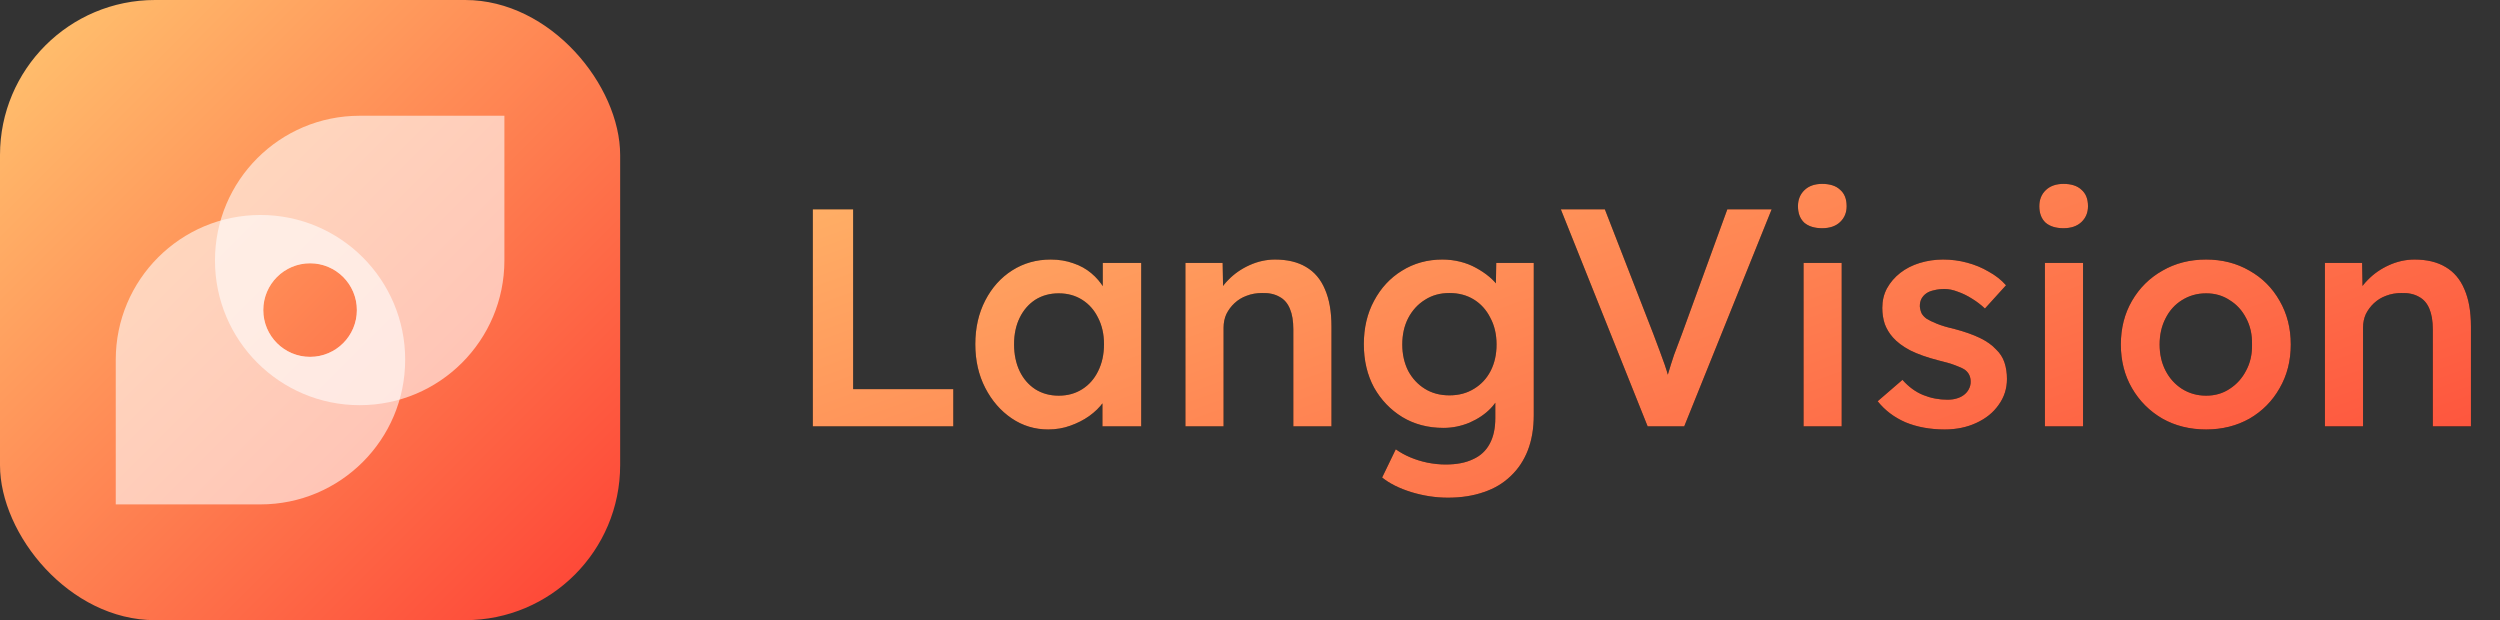
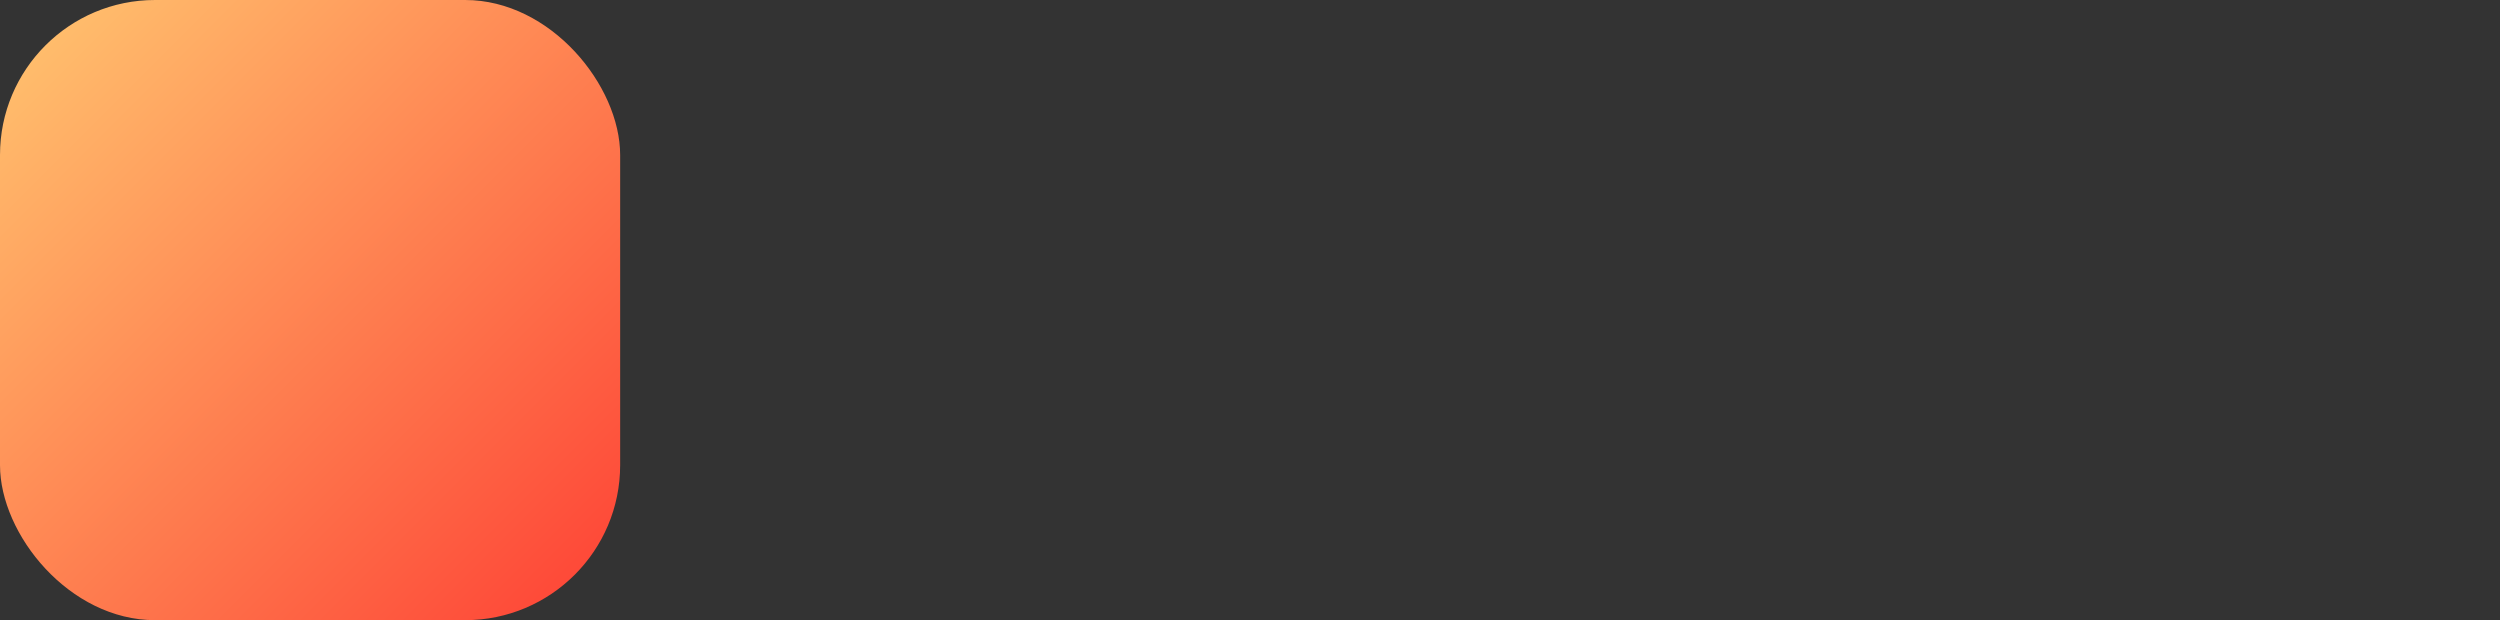
<svg xmlns="http://www.w3.org/2000/svg" width="129" height="32" viewBox="0 0 129 32" fill="none">
  <rect x="0" y="0" width="129" height="32" fill="#333333" stroke="none" />
  <rect width="32" height="32" rx="8" fill="url(#paint0_linear_28_53)" />
-   <path opacity="0.6" fill-rule="evenodd" clip-rule="evenodd" d="M13.44 11.093C9.316 11.093 5.973 14.436 5.973 18.56V26.027H13.44C17.564 26.027 20.907 22.684 20.907 18.56C20.907 14.436 17.564 11.093 13.44 11.093ZM16 18.414C17.333 18.414 18.414 17.333 18.414 16C18.414 14.667 17.333 13.586 16 13.586C14.667 13.586 13.586 14.667 13.586 16C13.586 17.333 14.667 18.414 16 18.414Z" fill="white" />
-   <path opacity="0.6" fill-rule="evenodd" clip-rule="evenodd" d="M18.56 20.907C22.684 20.907 26.027 17.564 26.027 13.44V5.973L18.56 5.973C14.436 5.973 11.093 9.316 11.093 13.44C11.093 17.564 14.436 20.907 18.56 20.907ZM16 18.414C17.333 18.414 18.414 17.333 18.414 16C18.414 14.667 17.333 13.586 16 13.586C14.667 13.586 13.586 14.667 13.586 16C13.586 17.333 14.667 18.414 16 18.414Z" fill="white" />
-   <path d="M41.941 22V10.8H44.022V20.08H49.19V22H41.941ZM54.086 22.16C53.393 22.16 52.763 21.968 52.198 21.584C51.633 21.2 51.179 20.677 50.838 20.016C50.497 19.355 50.326 18.603 50.326 17.76C50.326 16.917 50.497 16.165 50.838 15.504C51.179 14.843 51.643 14.325 52.23 13.952C52.817 13.579 53.478 13.392 54.214 13.392C54.641 13.392 55.03 13.456 55.382 13.584C55.734 13.701 56.043 13.872 56.31 14.096C56.577 14.32 56.795 14.576 56.966 14.864C57.147 15.152 57.27 15.461 57.334 15.792L56.902 15.68V13.568H58.886V22H56.886V19.984L57.35 19.904C57.275 20.192 57.137 20.475 56.934 20.752C56.742 21.019 56.497 21.259 56.198 21.472C55.91 21.675 55.585 21.84 55.222 21.968C54.87 22.096 54.491 22.16 54.086 22.16ZM54.63 20.416C55.089 20.416 55.494 20.304 55.846 20.08C56.198 19.856 56.47 19.547 56.662 19.152C56.865 18.747 56.966 18.283 56.966 17.76C56.966 17.248 56.865 16.795 56.662 16.4C56.47 16.005 56.198 15.696 55.846 15.472C55.494 15.248 55.089 15.136 54.63 15.136C54.171 15.136 53.766 15.248 53.414 15.472C53.073 15.696 52.806 16.005 52.614 16.4C52.422 16.795 52.326 17.248 52.326 17.76C52.326 18.283 52.422 18.747 52.614 19.152C52.806 19.547 53.073 19.856 53.414 20.08C53.766 20.304 54.171 20.416 54.63 20.416ZM61.168 22V13.568H63.088L63.12 15.296L62.752 15.488C62.858 15.104 63.066 14.757 63.376 14.448C63.685 14.128 64.053 13.872 64.48 13.68C64.906 13.488 65.344 13.392 65.792 13.392C66.432 13.392 66.965 13.52 67.392 13.776C67.829 14.032 68.154 14.416 68.368 14.928C68.592 15.44 68.704 16.08 68.704 16.848V22H66.736V16.992C66.736 16.565 66.677 16.213 66.56 15.936C66.442 15.648 66.261 15.44 66.016 15.312C65.77 15.173 65.472 15.109 65.12 15.12C64.832 15.12 64.565 15.168 64.32 15.264C64.085 15.349 63.877 15.477 63.696 15.648C63.525 15.808 63.386 15.995 63.28 16.208C63.184 16.421 63.136 16.656 63.136 16.912V22H62.16C61.968 22 61.786 22 61.616 22C61.456 22 61.306 22 61.168 22ZM74.71 25.68C74.08 25.68 73.451 25.584 72.822 25.392C72.203 25.2 71.702 24.949 71.318 24.64L72.022 23.184C72.246 23.344 72.496 23.483 72.774 23.6C73.051 23.717 73.344 23.808 73.654 23.872C73.974 23.936 74.288 23.968 74.598 23.968C75.163 23.968 75.632 23.877 76.006 23.696C76.39 23.525 76.678 23.259 76.87 22.896C77.062 22.544 77.158 22.101 77.158 21.568V20.016L77.446 20.128C77.382 20.459 77.206 20.773 76.918 21.072C76.63 21.371 76.267 21.616 75.83 21.808C75.392 21.989 74.944 22.08 74.486 22.08C73.686 22.08 72.976 21.893 72.358 21.52C71.75 21.147 71.264 20.64 70.902 20C70.55 19.349 70.374 18.603 70.374 17.76C70.374 16.917 70.55 16.171 70.902 15.52C71.254 14.859 71.734 14.341 72.342 13.968C72.96 13.584 73.654 13.392 74.422 13.392C74.742 13.392 75.051 13.429 75.35 13.504C75.648 13.579 75.92 13.685 76.166 13.824C76.422 13.963 76.651 14.117 76.854 14.288C77.056 14.459 77.222 14.64 77.35 14.832C77.478 15.024 77.558 15.211 77.59 15.392L77.174 15.52L77.206 13.568H79.142V21.424C79.142 22.107 79.04 22.709 78.838 23.232C78.635 23.755 78.342 24.197 77.958 24.56C77.574 24.933 77.11 25.211 76.566 25.392C76.022 25.584 75.403 25.68 74.71 25.68ZM74.79 20.4C75.27 20.4 75.691 20.288 76.054 20.064C76.427 19.84 76.715 19.531 76.918 19.136C77.12 18.741 77.222 18.288 77.222 17.776C77.222 17.253 77.115 16.795 76.902 16.4C76.699 15.995 76.416 15.68 76.054 15.456C75.691 15.232 75.27 15.12 74.79 15.12C74.31 15.12 73.888 15.237 73.526 15.472C73.163 15.696 72.875 16.011 72.662 16.416C72.459 16.811 72.358 17.264 72.358 17.776C72.358 18.277 72.459 18.731 72.662 19.136C72.875 19.531 73.163 19.84 73.526 20.064C73.888 20.288 74.31 20.4 74.79 20.4ZM85.018 22L80.538 10.8H82.81L85.306 17.216C85.434 17.547 85.546 17.845 85.642 18.112C85.738 18.368 85.823 18.603 85.898 18.816C85.972 19.029 86.036 19.237 86.09 19.44C86.154 19.643 86.223 19.856 86.298 20.08H85.85C85.924 19.792 86.004 19.509 86.09 19.232C86.175 18.944 86.271 18.64 86.378 18.32C86.495 18 86.634 17.632 86.794 17.216L89.13 10.8H91.418L86.906 22H85.018ZM93.064 22V13.568H95.031V22H93.064ZM94.023 11.776C93.629 11.776 93.32 11.68 93.096 11.488C92.882 11.285 92.775 11.003 92.775 10.64C92.775 10.299 92.888 10.021 93.112 9.808C93.335 9.595 93.639 9.488 94.023 9.488C94.429 9.488 94.738 9.589 94.951 9.792C95.175 9.984 95.287 10.267 95.287 10.64C95.287 10.971 95.175 11.243 94.951 11.456C94.728 11.669 94.418 11.776 94.023 11.776ZM100.343 22.16C99.596 22.16 98.924 22.037 98.327 21.792C97.74 21.536 97.26 21.173 96.887 20.704L98.167 19.6C98.487 19.963 98.844 20.224 99.239 20.384C99.634 20.544 100.05 20.624 100.487 20.624C100.668 20.624 100.828 20.603 100.967 20.56C101.116 20.517 101.244 20.453 101.351 20.368C101.458 20.283 101.538 20.187 101.591 20.08C101.655 19.963 101.687 19.835 101.687 19.696C101.687 19.44 101.591 19.237 101.399 19.088C101.292 19.013 101.122 18.933 100.887 18.848C100.663 18.763 100.37 18.677 100.007 18.592C99.431 18.443 98.951 18.272 98.567 18.08C98.183 17.877 97.884 17.653 97.671 17.408C97.49 17.205 97.351 16.976 97.255 16.72C97.17 16.464 97.127 16.187 97.127 15.888C97.127 15.515 97.207 15.179 97.367 14.88C97.538 14.571 97.767 14.304 98.055 14.08C98.343 13.856 98.679 13.685 99.063 13.568C99.447 13.451 99.847 13.392 100.263 13.392C100.69 13.392 101.1 13.445 101.495 13.552C101.9 13.659 102.274 13.813 102.615 14.016C102.967 14.208 103.266 14.443 103.511 14.72L102.423 15.92C102.22 15.728 101.996 15.557 101.751 15.408C101.516 15.259 101.276 15.141 101.031 15.056C100.786 14.96 100.556 14.912 100.343 14.912C100.14 14.912 99.959 14.933 99.799 14.976C99.639 15.008 99.506 15.061 99.399 15.136C99.292 15.211 99.207 15.307 99.143 15.424C99.09 15.531 99.063 15.659 99.063 15.808C99.074 15.936 99.106 16.059 99.159 16.176C99.223 16.283 99.308 16.373 99.415 16.448C99.532 16.523 99.708 16.608 99.943 16.704C100.178 16.8 100.482 16.891 100.855 16.976C101.378 17.115 101.815 17.269 102.167 17.44C102.519 17.611 102.796 17.808 102.999 18.032C103.202 18.224 103.346 18.448 103.431 18.704C103.516 18.96 103.559 19.243 103.559 19.552C103.559 20.053 103.415 20.501 103.127 20.896C102.85 21.291 102.466 21.6 101.975 21.824C101.495 22.048 100.951 22.16 100.343 22.16ZM105.517 22V13.568H107.485V22H105.517ZM106.477 11.776C106.082 11.776 105.773 11.68 105.549 11.488C105.335 11.285 105.229 11.003 105.229 10.64C105.229 10.299 105.341 10.021 105.565 9.808C105.789 9.595 106.093 9.488 106.477 9.488C106.882 9.488 107.191 9.589 107.405 9.792C107.629 9.984 107.741 10.267 107.741 10.64C107.741 10.971 107.629 11.243 107.405 11.456C107.181 11.669 106.871 11.776 106.477 11.776ZM113.836 22.16C112.993 22.16 112.241 21.973 111.58 21.6C110.919 21.216 110.396 20.693 110.012 20.032C109.628 19.371 109.436 18.619 109.436 17.776C109.436 16.933 109.628 16.181 110.012 15.52C110.396 14.859 110.919 14.341 111.58 13.968C112.241 13.584 112.993 13.392 113.836 13.392C114.668 13.392 115.415 13.584 116.076 13.968C116.737 14.341 117.255 14.859 117.628 15.52C118.012 16.181 118.204 16.933 118.204 17.776C118.204 18.619 118.012 19.371 117.628 20.032C117.255 20.693 116.737 21.216 116.076 21.6C115.415 21.973 114.668 22.16 113.836 22.16ZM113.836 20.416C114.295 20.416 114.7 20.299 115.052 20.064C115.415 19.829 115.697 19.515 115.9 19.12C116.113 18.725 116.215 18.277 116.204 17.776C116.215 17.264 116.113 16.811 115.9 16.416C115.697 16.021 115.415 15.712 115.052 15.488C114.7 15.253 114.295 15.136 113.836 15.136C113.377 15.136 112.961 15.253 112.588 15.488C112.225 15.712 111.943 16.027 111.74 16.432C111.537 16.827 111.436 17.275 111.436 17.776C111.436 18.277 111.537 18.725 111.74 19.12C111.943 19.515 112.225 19.829 112.588 20.064C112.961 20.299 113.377 20.416 113.836 20.416ZM119.965 22V13.568H121.885L121.917 15.296L121.549 15.488C121.655 15.104 121.863 14.757 122.173 14.448C122.482 14.128 122.85 13.872 123.277 13.68C123.703 13.488 124.141 13.392 124.589 13.392C125.229 13.392 125.762 13.52 126.189 13.776C126.626 14.032 126.951 14.416 127.165 14.928C127.389 15.44 127.501 16.08 127.501 16.848V22H125.533V16.992C125.533 16.565 125.474 16.213 125.357 15.936C125.239 15.648 125.058 15.44 124.813 15.312C124.567 15.173 124.269 15.109 123.917 15.12C123.629 15.12 123.362 15.168 123.117 15.264C122.882 15.349 122.674 15.477 122.493 15.648C122.322 15.808 122.183 15.995 122.077 16.208C121.981 16.421 121.933 16.656 121.933 16.912V22H120.957C120.765 22 120.583 22 120.413 22C120.253 22 120.103 22 119.965 22Z" fill="black" />
-   <path d="M41.941 22V10.8H44.022V20.08H49.19V22H41.941ZM54.086 22.16C53.393 22.16 52.763 21.968 52.198 21.584C51.633 21.2 51.179 20.677 50.838 20.016C50.497 19.355 50.326 18.603 50.326 17.76C50.326 16.917 50.497 16.165 50.838 15.504C51.179 14.843 51.643 14.325 52.23 13.952C52.817 13.579 53.478 13.392 54.214 13.392C54.641 13.392 55.03 13.456 55.382 13.584C55.734 13.701 56.043 13.872 56.31 14.096C56.577 14.32 56.795 14.576 56.966 14.864C57.147 15.152 57.27 15.461 57.334 15.792L56.902 15.68V13.568H58.886V22H56.886V19.984L57.35 19.904C57.275 20.192 57.137 20.475 56.934 20.752C56.742 21.019 56.497 21.259 56.198 21.472C55.91 21.675 55.585 21.84 55.222 21.968C54.87 22.096 54.491 22.16 54.086 22.16ZM54.63 20.416C55.089 20.416 55.494 20.304 55.846 20.08C56.198 19.856 56.47 19.547 56.662 19.152C56.865 18.747 56.966 18.283 56.966 17.76C56.966 17.248 56.865 16.795 56.662 16.4C56.47 16.005 56.198 15.696 55.846 15.472C55.494 15.248 55.089 15.136 54.63 15.136C54.171 15.136 53.766 15.248 53.414 15.472C53.073 15.696 52.806 16.005 52.614 16.4C52.422 16.795 52.326 17.248 52.326 17.76C52.326 18.283 52.422 18.747 52.614 19.152C52.806 19.547 53.073 19.856 53.414 20.08C53.766 20.304 54.171 20.416 54.63 20.416ZM61.168 22V13.568H63.088L63.12 15.296L62.752 15.488C62.858 15.104 63.066 14.757 63.376 14.448C63.685 14.128 64.053 13.872 64.48 13.68C64.906 13.488 65.344 13.392 65.792 13.392C66.432 13.392 66.965 13.52 67.392 13.776C67.829 14.032 68.154 14.416 68.368 14.928C68.592 15.44 68.704 16.08 68.704 16.848V22H66.736V16.992C66.736 16.565 66.677 16.213 66.56 15.936C66.442 15.648 66.261 15.44 66.016 15.312C65.77 15.173 65.472 15.109 65.12 15.12C64.832 15.12 64.565 15.168 64.32 15.264C64.085 15.349 63.877 15.477 63.696 15.648C63.525 15.808 63.386 15.995 63.28 16.208C63.184 16.421 63.136 16.656 63.136 16.912V22H62.16C61.968 22 61.786 22 61.616 22C61.456 22 61.306 22 61.168 22ZM74.71 25.68C74.08 25.68 73.451 25.584 72.822 25.392C72.203 25.2 71.702 24.949 71.318 24.64L72.022 23.184C72.246 23.344 72.496 23.483 72.774 23.6C73.051 23.717 73.344 23.808 73.654 23.872C73.974 23.936 74.288 23.968 74.598 23.968C75.163 23.968 75.632 23.877 76.006 23.696C76.39 23.525 76.678 23.259 76.87 22.896C77.062 22.544 77.158 22.101 77.158 21.568V20.016L77.446 20.128C77.382 20.459 77.206 20.773 76.918 21.072C76.63 21.371 76.267 21.616 75.83 21.808C75.392 21.989 74.944 22.08 74.486 22.08C73.686 22.08 72.976 21.893 72.358 21.52C71.75 21.147 71.264 20.64 70.902 20C70.55 19.349 70.374 18.603 70.374 17.76C70.374 16.917 70.55 16.171 70.902 15.52C71.254 14.859 71.734 14.341 72.342 13.968C72.96 13.584 73.654 13.392 74.422 13.392C74.742 13.392 75.051 13.429 75.35 13.504C75.648 13.579 75.92 13.685 76.166 13.824C76.422 13.963 76.651 14.117 76.854 14.288C77.056 14.459 77.222 14.64 77.35 14.832C77.478 15.024 77.558 15.211 77.59 15.392L77.174 15.52L77.206 13.568H79.142V21.424C79.142 22.107 79.04 22.709 78.838 23.232C78.635 23.755 78.342 24.197 77.958 24.56C77.574 24.933 77.11 25.211 76.566 25.392C76.022 25.584 75.403 25.68 74.71 25.68ZM74.79 20.4C75.27 20.4 75.691 20.288 76.054 20.064C76.427 19.84 76.715 19.531 76.918 19.136C77.12 18.741 77.222 18.288 77.222 17.776C77.222 17.253 77.115 16.795 76.902 16.4C76.699 15.995 76.416 15.68 76.054 15.456C75.691 15.232 75.27 15.12 74.79 15.12C74.31 15.12 73.888 15.237 73.526 15.472C73.163 15.696 72.875 16.011 72.662 16.416C72.459 16.811 72.358 17.264 72.358 17.776C72.358 18.277 72.459 18.731 72.662 19.136C72.875 19.531 73.163 19.84 73.526 20.064C73.888 20.288 74.31 20.4 74.79 20.4ZM85.018 22L80.538 10.8H82.81L85.306 17.216C85.434 17.547 85.546 17.845 85.642 18.112C85.738 18.368 85.823 18.603 85.898 18.816C85.972 19.029 86.036 19.237 86.09 19.44C86.154 19.643 86.223 19.856 86.298 20.08H85.85C85.924 19.792 86.004 19.509 86.09 19.232C86.175 18.944 86.271 18.64 86.378 18.32C86.495 18 86.634 17.632 86.794 17.216L89.13 10.8H91.418L86.906 22H85.018ZM93.064 22V13.568H95.031V22H93.064ZM94.023 11.776C93.629 11.776 93.32 11.68 93.096 11.488C92.882 11.285 92.775 11.003 92.775 10.64C92.775 10.299 92.888 10.021 93.112 9.808C93.335 9.595 93.639 9.488 94.023 9.488C94.429 9.488 94.738 9.589 94.951 9.792C95.175 9.984 95.287 10.267 95.287 10.64C95.287 10.971 95.175 11.243 94.951 11.456C94.728 11.669 94.418 11.776 94.023 11.776ZM100.343 22.16C99.596 22.16 98.924 22.037 98.327 21.792C97.74 21.536 97.26 21.173 96.887 20.704L98.167 19.6C98.487 19.963 98.844 20.224 99.239 20.384C99.634 20.544 100.05 20.624 100.487 20.624C100.668 20.624 100.828 20.603 100.967 20.56C101.116 20.517 101.244 20.453 101.351 20.368C101.458 20.283 101.538 20.187 101.591 20.08C101.655 19.963 101.687 19.835 101.687 19.696C101.687 19.44 101.591 19.237 101.399 19.088C101.292 19.013 101.122 18.933 100.887 18.848C100.663 18.763 100.37 18.677 100.007 18.592C99.431 18.443 98.951 18.272 98.567 18.08C98.183 17.877 97.884 17.653 97.671 17.408C97.49 17.205 97.351 16.976 97.255 16.72C97.17 16.464 97.127 16.187 97.127 15.888C97.127 15.515 97.207 15.179 97.367 14.88C97.538 14.571 97.767 14.304 98.055 14.08C98.343 13.856 98.679 13.685 99.063 13.568C99.447 13.451 99.847 13.392 100.263 13.392C100.69 13.392 101.1 13.445 101.495 13.552C101.9 13.659 102.274 13.813 102.615 14.016C102.967 14.208 103.266 14.443 103.511 14.72L102.423 15.92C102.22 15.728 101.996 15.557 101.751 15.408C101.516 15.259 101.276 15.141 101.031 15.056C100.786 14.96 100.556 14.912 100.343 14.912C100.14 14.912 99.959 14.933 99.799 14.976C99.639 15.008 99.506 15.061 99.399 15.136C99.292 15.211 99.207 15.307 99.143 15.424C99.09 15.531 99.063 15.659 99.063 15.808C99.074 15.936 99.106 16.059 99.159 16.176C99.223 16.283 99.308 16.373 99.415 16.448C99.532 16.523 99.708 16.608 99.943 16.704C100.178 16.8 100.482 16.891 100.855 16.976C101.378 17.115 101.815 17.269 102.167 17.44C102.519 17.611 102.796 17.808 102.999 18.032C103.202 18.224 103.346 18.448 103.431 18.704C103.516 18.96 103.559 19.243 103.559 19.552C103.559 20.053 103.415 20.501 103.127 20.896C102.85 21.291 102.466 21.6 101.975 21.824C101.495 22.048 100.951 22.16 100.343 22.16ZM105.517 22V13.568H107.485V22H105.517ZM106.477 11.776C106.082 11.776 105.773 11.68 105.549 11.488C105.335 11.285 105.229 11.003 105.229 10.64C105.229 10.299 105.341 10.021 105.565 9.808C105.789 9.595 106.093 9.488 106.477 9.488C106.882 9.488 107.191 9.589 107.405 9.792C107.629 9.984 107.741 10.267 107.741 10.64C107.741 10.971 107.629 11.243 107.405 11.456C107.181 11.669 106.871 11.776 106.477 11.776ZM113.836 22.16C112.993 22.16 112.241 21.973 111.58 21.6C110.919 21.216 110.396 20.693 110.012 20.032C109.628 19.371 109.436 18.619 109.436 17.776C109.436 16.933 109.628 16.181 110.012 15.52C110.396 14.859 110.919 14.341 111.58 13.968C112.241 13.584 112.993 13.392 113.836 13.392C114.668 13.392 115.415 13.584 116.076 13.968C116.737 14.341 117.255 14.859 117.628 15.52C118.012 16.181 118.204 16.933 118.204 17.776C118.204 18.619 118.012 19.371 117.628 20.032C117.255 20.693 116.737 21.216 116.076 21.6C115.415 21.973 114.668 22.16 113.836 22.16ZM113.836 20.416C114.295 20.416 114.7 20.299 115.052 20.064C115.415 19.829 115.697 19.515 115.9 19.12C116.113 18.725 116.215 18.277 116.204 17.776C116.215 17.264 116.113 16.811 115.9 16.416C115.697 16.021 115.415 15.712 115.052 15.488C114.7 15.253 114.295 15.136 113.836 15.136C113.377 15.136 112.961 15.253 112.588 15.488C112.225 15.712 111.943 16.027 111.74 16.432C111.537 16.827 111.436 17.275 111.436 17.776C111.436 18.277 111.537 18.725 111.74 19.12C111.943 19.515 112.225 19.829 112.588 20.064C112.961 20.299 113.377 20.416 113.836 20.416ZM119.965 22V13.568H121.885L121.917 15.296L121.549 15.488C121.655 15.104 121.863 14.757 122.173 14.448C122.482 14.128 122.85 13.872 123.277 13.68C123.703 13.488 124.141 13.392 124.589 13.392C125.229 13.392 125.762 13.52 126.189 13.776C126.626 14.032 126.951 14.416 127.165 14.928C127.389 15.44 127.501 16.08 127.501 16.848V22H125.533V16.992C125.533 16.565 125.474 16.213 125.357 15.936C125.239 15.648 125.058 15.44 124.813 15.312C124.567 15.173 124.269 15.109 123.917 15.12C123.629 15.12 123.362 15.168 123.117 15.264C122.882 15.349 122.674 15.477 122.493 15.648C122.322 15.808 122.183 15.995 122.077 16.208C121.981 16.421 121.933 16.656 121.933 16.912V22H120.957C120.765 22 120.583 22 120.413 22C120.253 22 120.103 22 119.965 22Z" fill="url(#paint1_linear_28_53)" />
  <defs>
    <linearGradient id="paint0_linear_28_53" x1="0" y1="0" x2="32" y2="32" gradientUnits="userSpaceOnUse">
      <stop stop-color="#FFC670" />
      <stop offset="1" stop-color="#FE4034" />
    </linearGradient>
    <linearGradient id="paint1_linear_28_53" x1="40" y1="0" x2="60.377" y2="56.673" gradientUnits="userSpaceOnUse">
      <stop stop-color="#FFC670" />
      <stop offset="1" stop-color="#FE4034" />
    </linearGradient>
  </defs>
</svg>